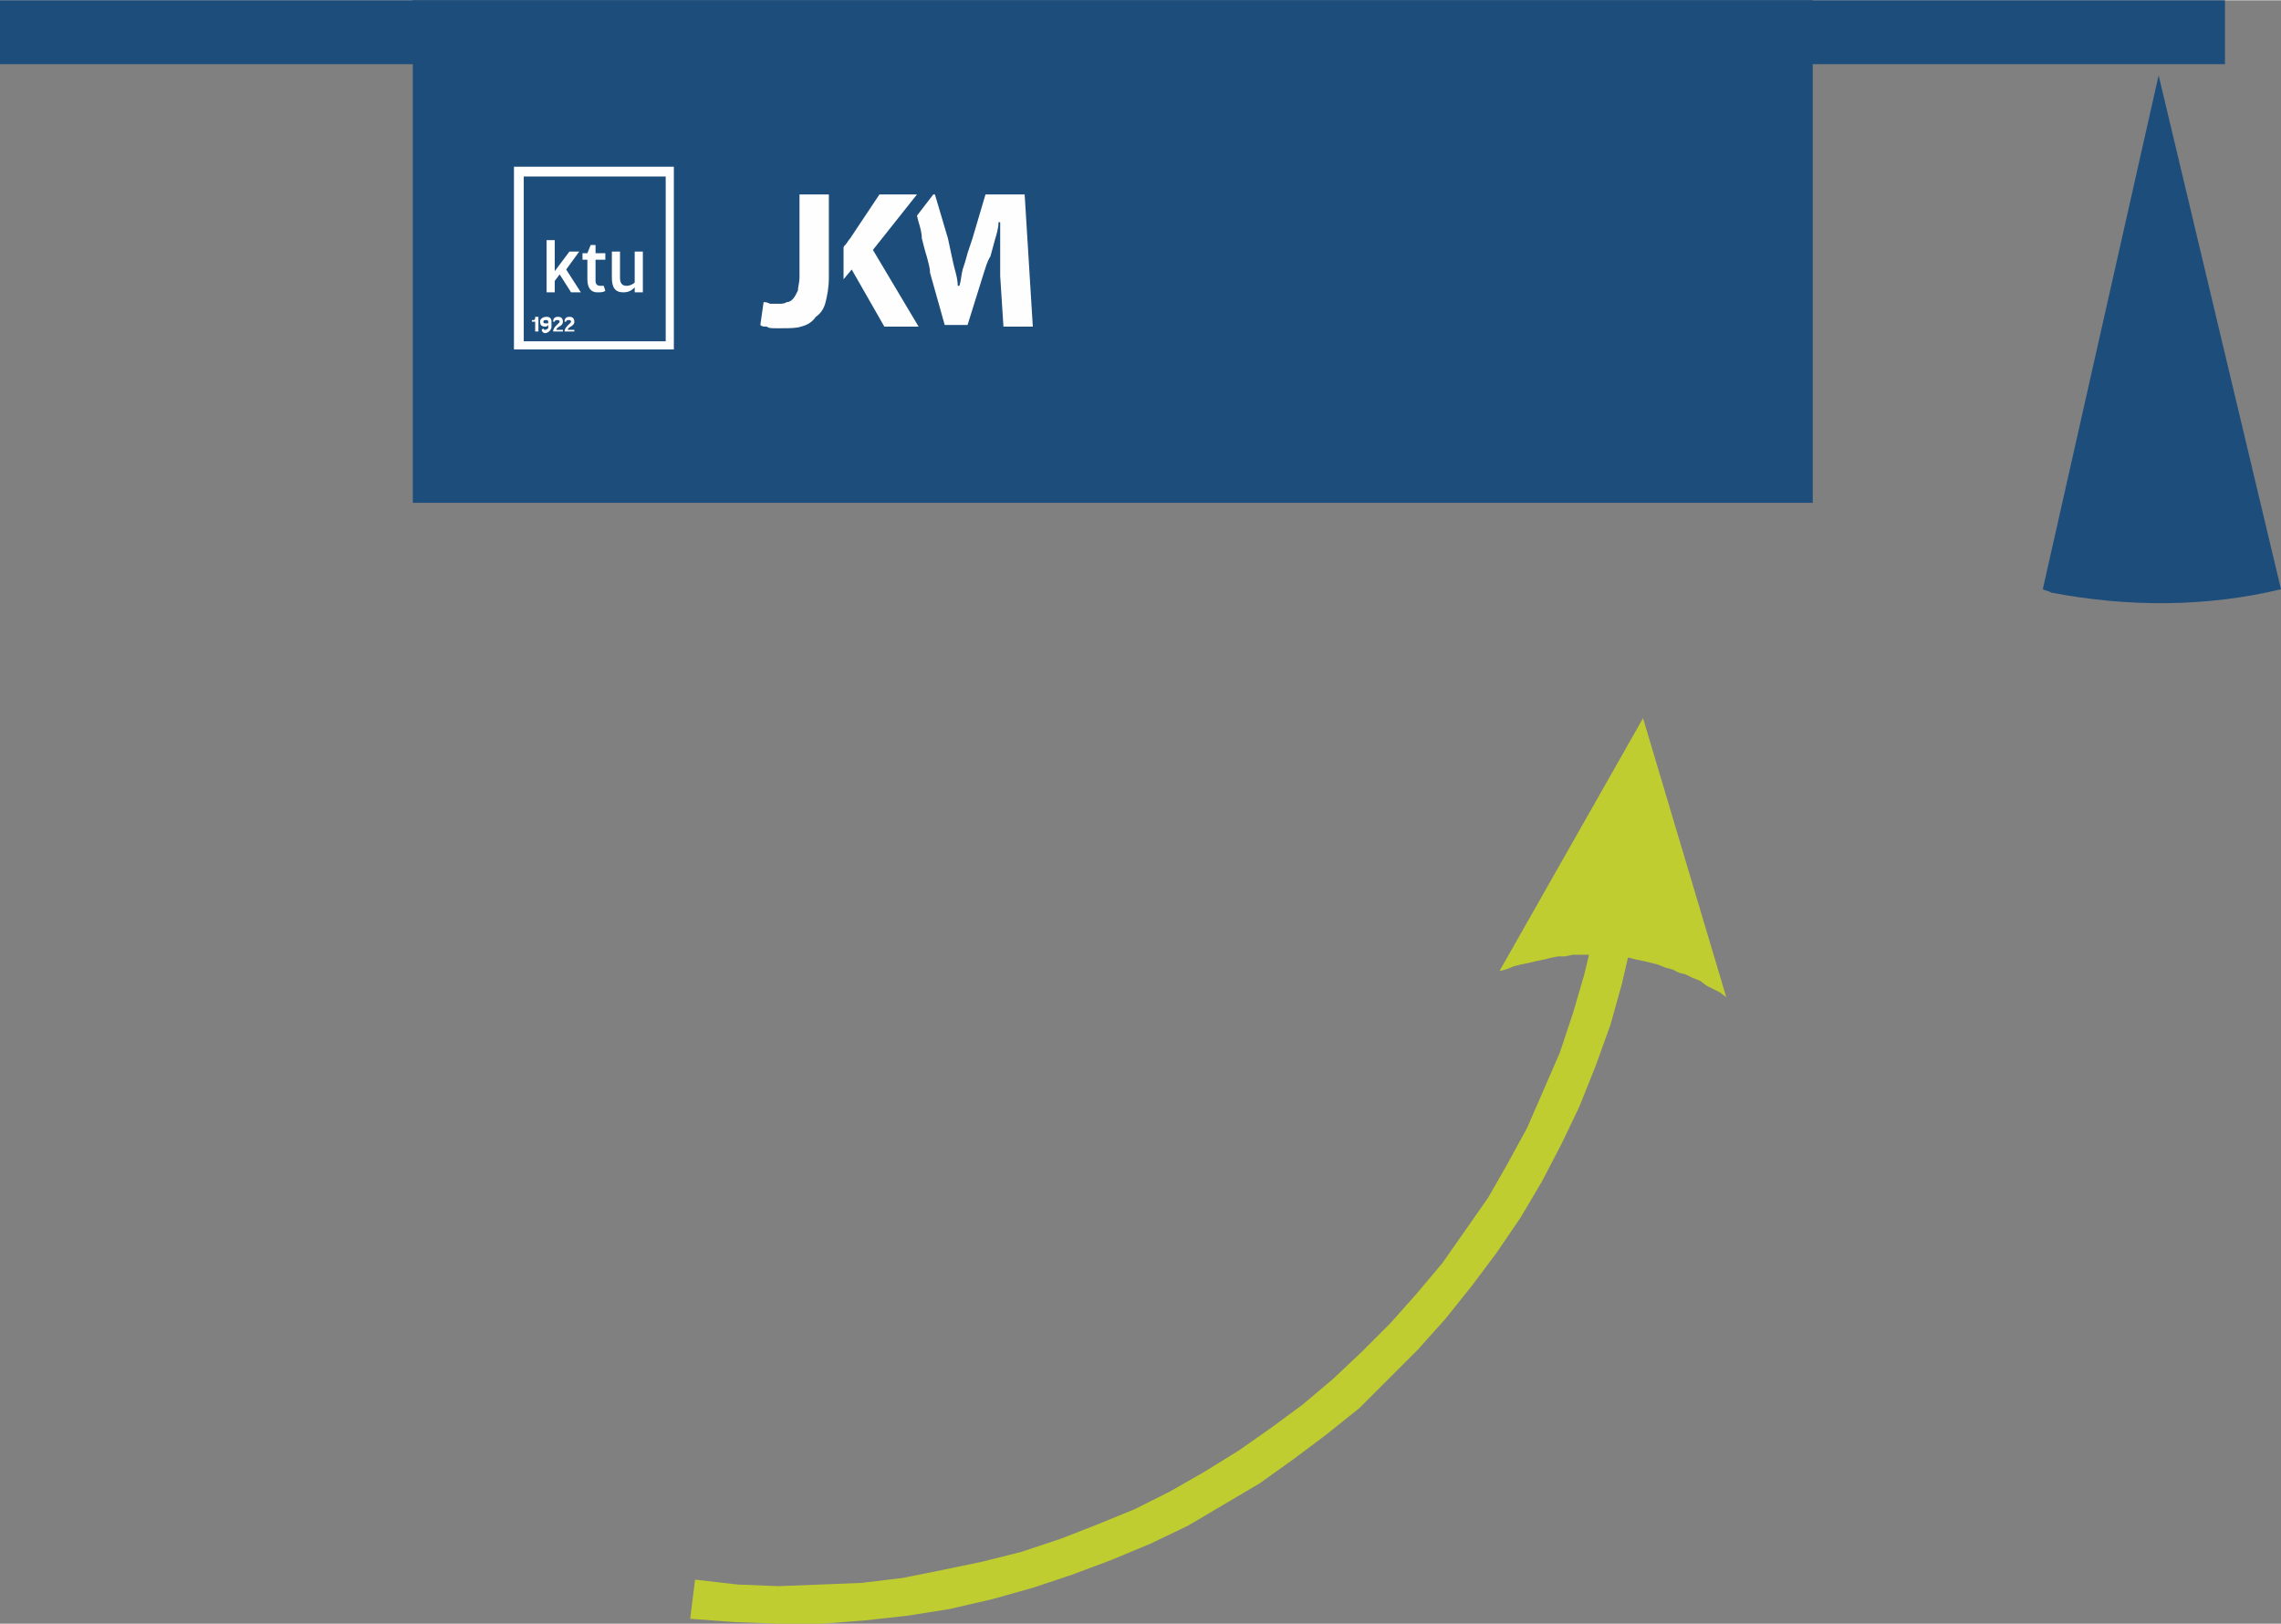
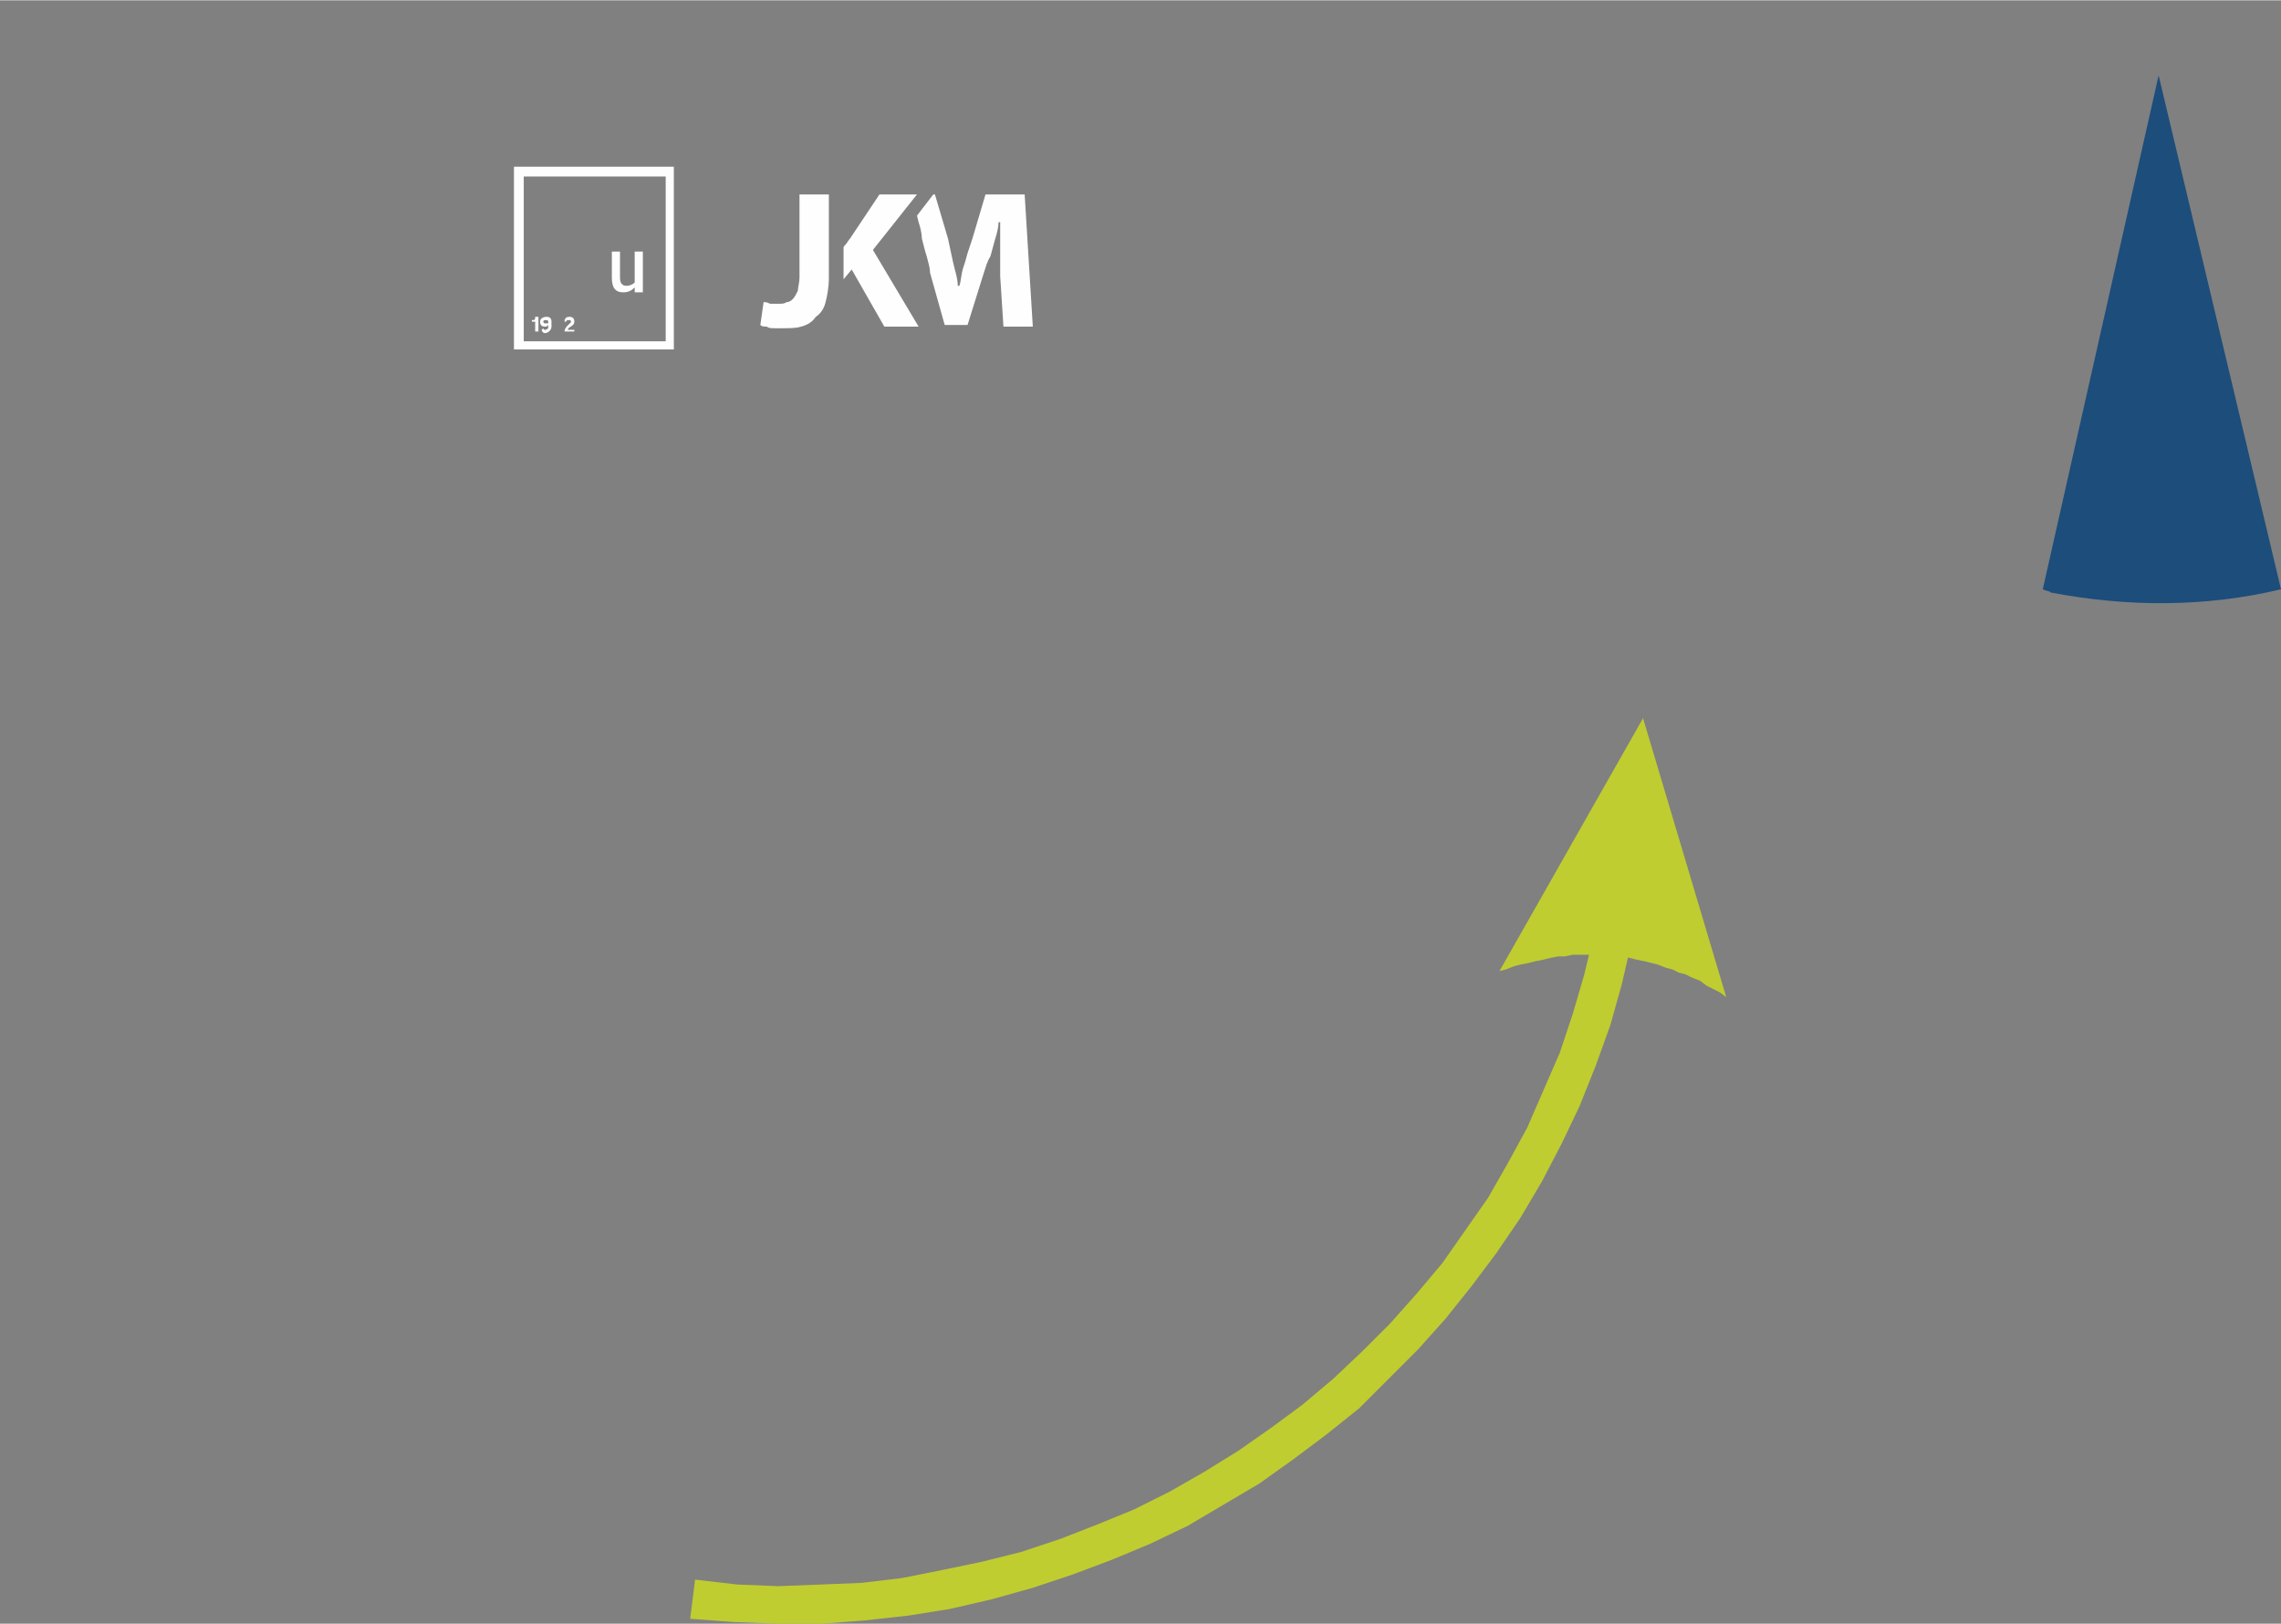
<svg xmlns="http://www.w3.org/2000/svg" xml:space="preserve" width="63.085mm" height="44.916mm" version="1.1" style="shape-rendering:geometricPrecision; text-rendering:geometricPrecision; image-rendering:optimizeQuality; fill-rule:evenodd; clip-rule:evenodd" viewBox="0 0 1398 995">
  <rect x="0" y="0" width="1398" height="995" fill="#808080" stroke="none" />
  <defs>
    <style type="text/css">
   
    .fil2 {fill:#FEFEFE}
    .fil1 {fill:#1C4D7B}
    .fil4 {fill:#1C4D7B}
    .fil3 {fill:#FEFEFE;fill-rule:nonzero}
    .fil0 {fill:#BFCD30;fill-rule:nonzero}
   
  </style>
  </defs>
  <g id="Layer_x0020_1">
    <g>
      <path class="fil0" d="M1007 440l51 171 0 0 -4 -3 -4 -2 -4 -2 -4 -3 -5 -2 -4 -2 -4 -1 -4 -2 -4 -1 -5 -2 -4 -1 -4 -1 -5 -1 -4 -1 -4 -1 -5 0 -4 -1 -4 0 -5 0 -4 0 -5 0 -4 0 -5 1 -4 0 -5 1 -4 1 -5 1 -4 1 -5 1 -4 1 -5 2 -4 1 88 -155zm-584 552l3 -24 26 3 25 1 26 -1 25 -1 25 -3 25 -5 24 -5 24 -6 24 -8 23 -9 22 -9 22 -11 21 -12 21 -13 20 -14 19 -14 19 -16 18 -17 17 -17 16 -18 16 -19 14 -20 14 -20 12 -21 12 -22 10 -23 10 -23 8 -24 7 -24 6 -25 5 -25 4 -26 23 2 -4 27 -5 27 -6 26 -7 25 -9 25 -10 25 -11 23 -12 23 -13 22 -15 22 -15 20 -16 20 -17 19 -18 18 -18 18 -20 16 -20 15 -21 15 -22 13 -22 13 -23 11 -24 10 -24 9 -24 8 -25 7 -26 6 -25 4 -27 3 -26 2 -27 0 -27 -1 -27 -2z" />
    </g>
-     <rect class="fil1" width="1363.65" height="39.157" />
-     <rect class="fil1" x="253" width="858" height="308" />
    <g>
      <g id="_2086536024592">
        <path class="fil2" d="M615 200l18 0 -5 -81 -24 0 -8 27c-1,3 -2,6 -3,9 -1,4 -2,7 -3,10 -1,4 -1,7 -2,10l-1 0c0,-5 -2,-10 -3,-15 -1,-5 -2,-9 -3,-14l-8 -27 -1 0 -10 13 1 4 0 0c1,3 2,7 2,10 1,4 2,8 3,11 1,4 2,7 2,10l9 32 14 0 10 -32c1,-3 2,-7 4,-10 1,-4 2,-7 3,-11 1,-3 2,-7 2,-10l1 0c0,3 0,7 0,11 0,4 0,8 0,12 0,3 0,7 0,10l2 31z" />
        <path class="fil2" d="M490 170c0,3 -1,6 -1,8 -1,2 -2,4 -3,5 -1,1 -2,2 -4,2 -1,1 -3,1 -5,1 -2,0 -3,0 -5,0 -2,-1 -3,-1 -4,-1l-2 14c1,1 2,1 4,1 1,1 3,1 5,1 1,0 3,0 4,0 5,0 9,0 12,-1 4,-1 7,-3 9,-6 3,-2 5,-5 6,-9 1,-4 2,-9 2,-15l0 -51 -18 0 0 51z" />
        <path class="fil2" d="M517 171l5 -6 20 35 21 0 -28 -47 27 -34 -23 0 -18 27c-1,1 -2,3 -3,4 -1,1 -1,1 -1,2l0 19z" />
      </g>
      <g id="_2086536021200">
        <polygon class="fil3" points="411,212 411,209 321,209 321,108 408,108 408,212 411,212 411,209 411,212 413,212 413,102 315,102 315,214 413,214 413,212 " />
-         <polygon class="fil3" points="340,147 340,166 349,154 355,154 347,165 356,179 350,179 343,168 340,172 340,179 335,179 335,147 " />
-         <path class="fil3" d="M371 159l-6 0 0 13c0,2 1,3 3,3 1,0 2,0 2,0l1 3c-1,1 -3,1 -5,1 -4,0 -6,-3 -6,-8l0 -12 -3 0 0 -4 3 0 2 -5 3 0 0 5 6 0 0 4z" />
        <path class="fil3" d="M389 154l5 0 0 25 -5 0 0 -3c-2,2 -4,3 -7,3 -5,0 -7,-3 -7,-9l0 -16 5 0 0 16c0,3 1,5 4,5 2,0 4,-1 5,-2l0 -19z" />
        <path class="fil3" d="M330 194l0 9 -2 0 0 -6 -2 0 0 -1 1 0c1,0 1,-1 1,-2l2 0z" />
        <path class="fil3" d="M334 202c1,0 2,-1 2,-1l0 -2c-1,1 -1,1 -2,1 -2,0 -3,-1 -3,-3 0,-2 2,-3 4,-3 2,0 3,1 3,3l0 3c0,2 -2,4 -4,4 -1,0 -2,-1 -2,-2l1 -1c0,1 1,1 1,1zm2 -4l0 -1c0,-1 -1,-1 -1,-1 -1,0 -2,0 -2,1 0,1 1,1 1,1 1,0 2,0 2,0z" />
-         <path class="fil3" d="M345 197c0,3 -4,3 -4,5l4 0 0 1 -6 0 0 0c0,-3 4,-5 4,-6 0,-1 -1,-1 -1,-1 -1,0 -2,0 -2,1l-1 0c0,-2 1,-3 3,-3 2,0 3,1 3,3z" />
        <path class="fil3" d="M352 197c0,3 -4,3 -4,5l4 0 0 1 -6 0 0 0c0,-3 4,-5 4,-6 0,-1 -1,-1 -1,-1 -1,0 -2,0 -2,1l-1 0c0,-2 1,-3 3,-3 2,0 3,1 3,3z" />
      </g>
    </g>
    <path class="fil4" d="M1323 46l75 315c-46,11 -94,11 -141,2 -1,-1 -3,-1 -5,-2l71 -315z" />
  </g>
</svg>